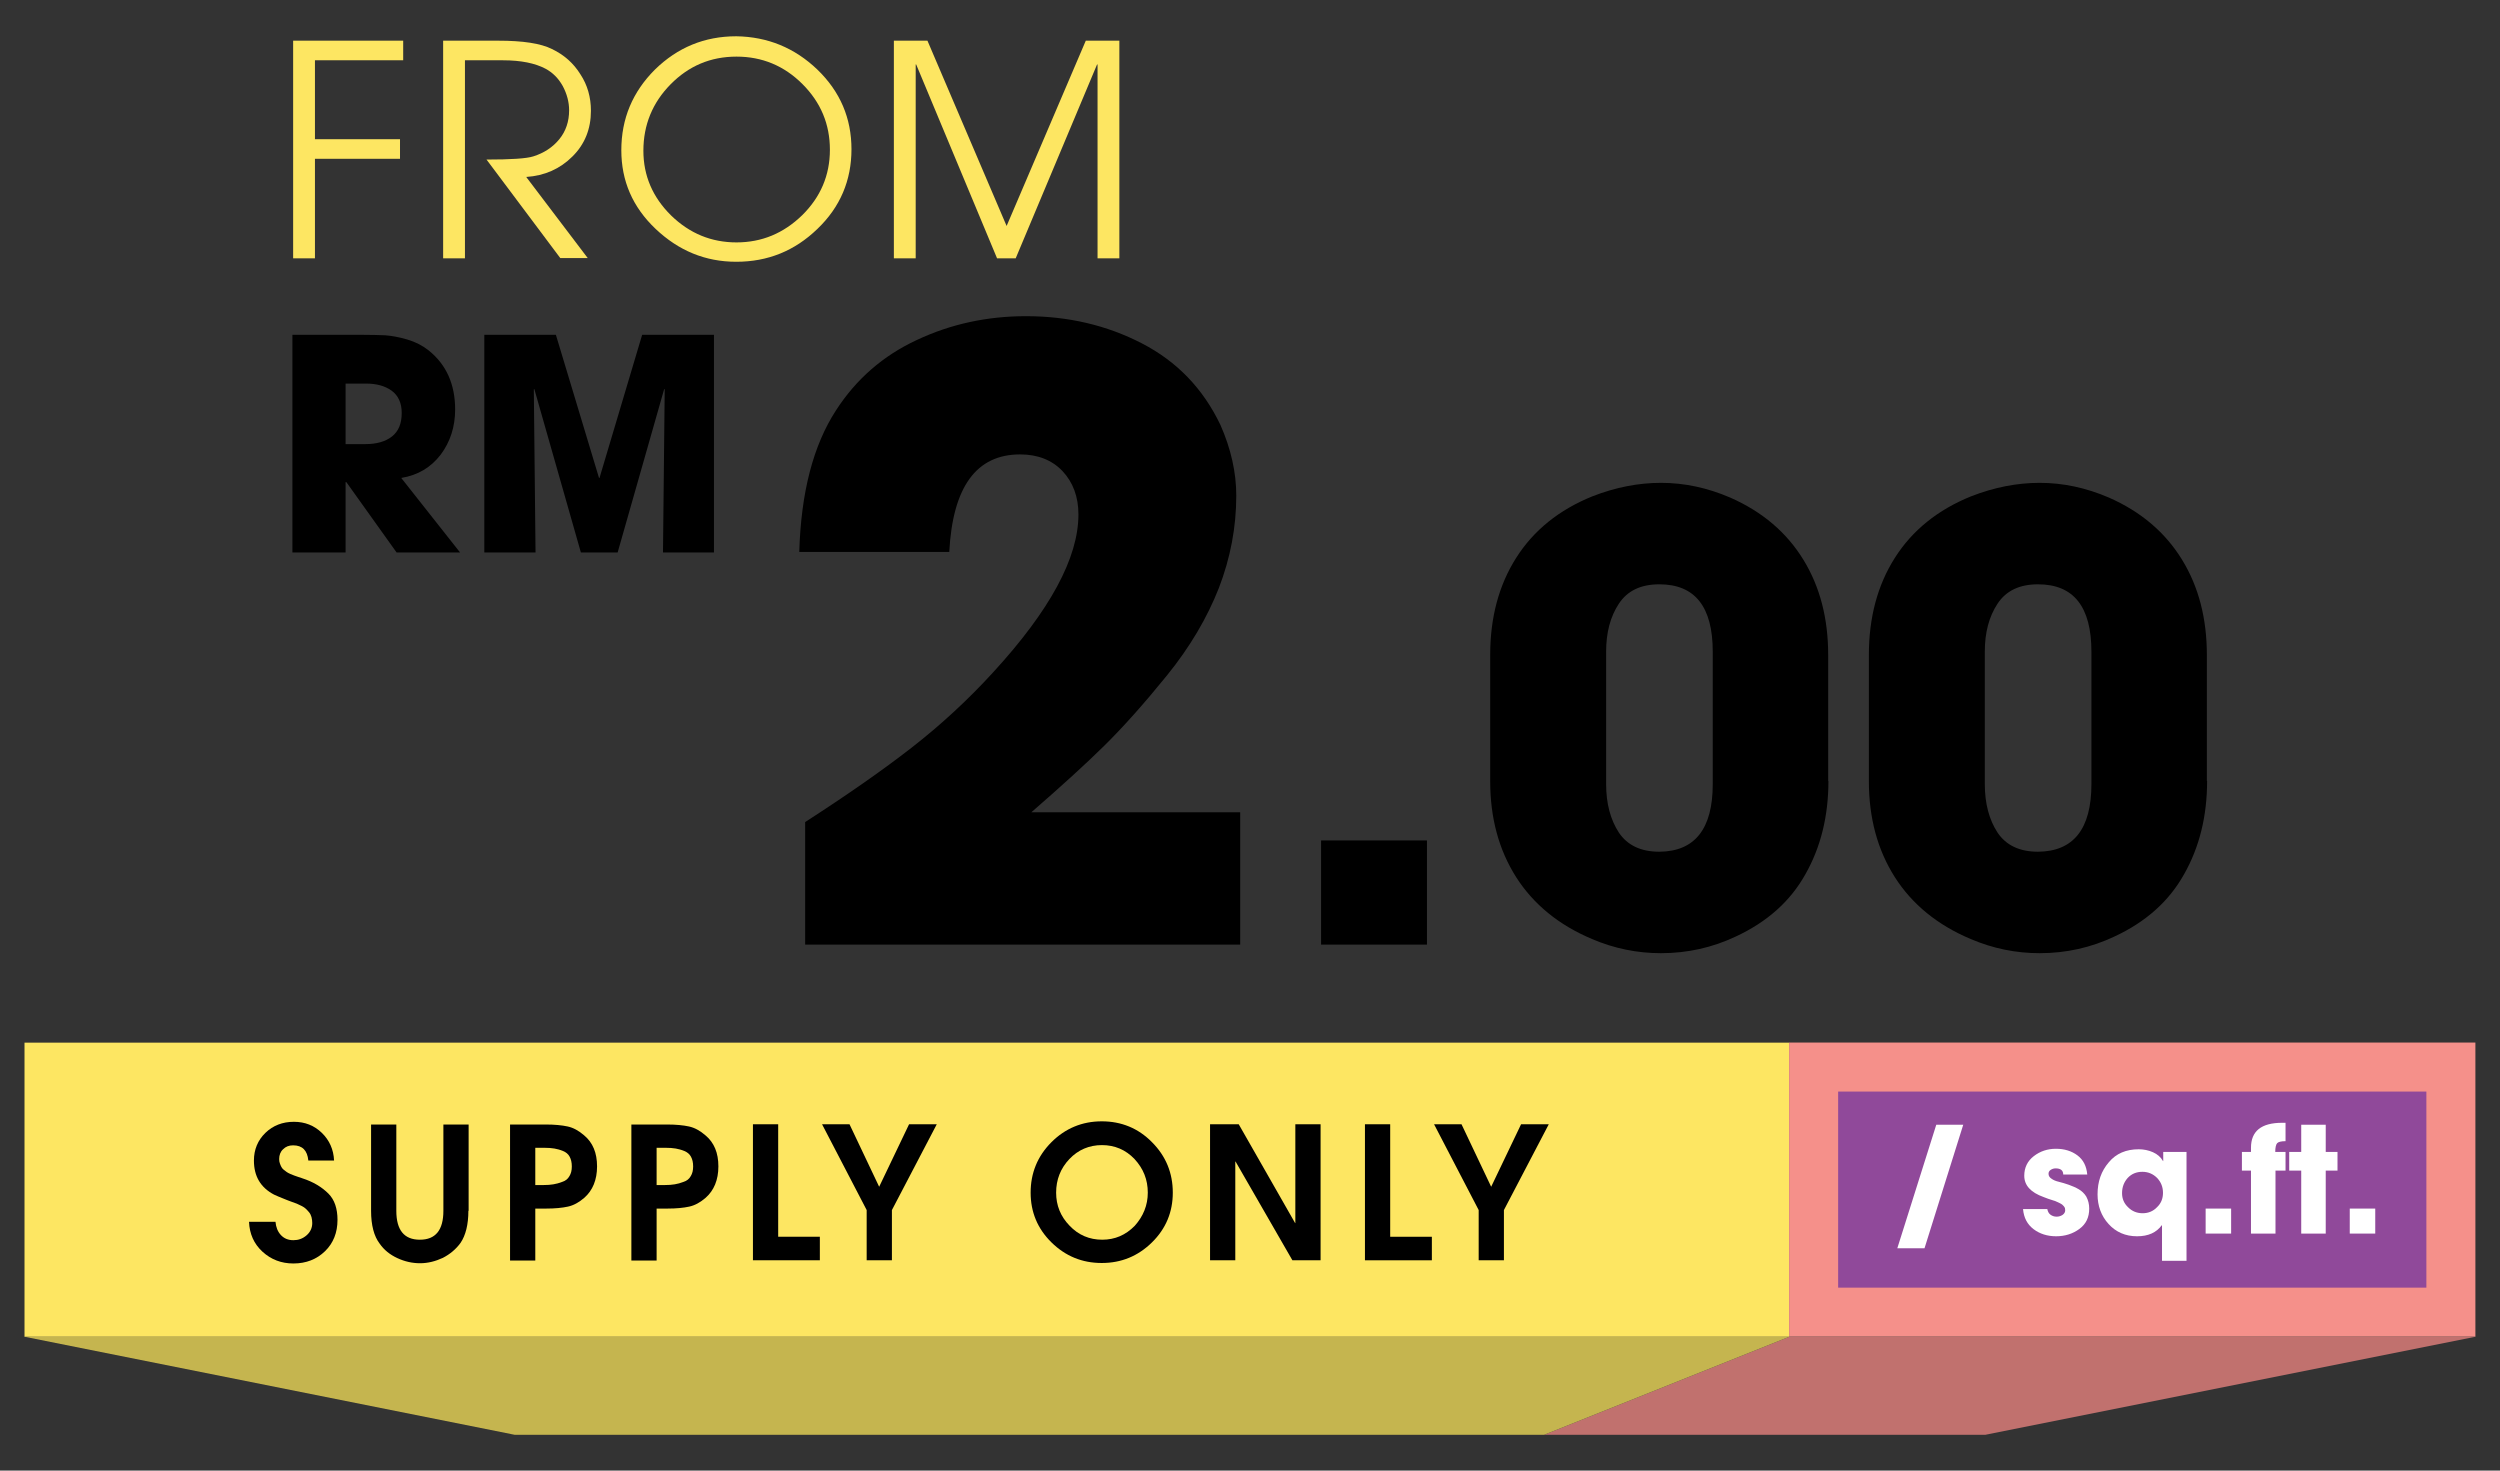
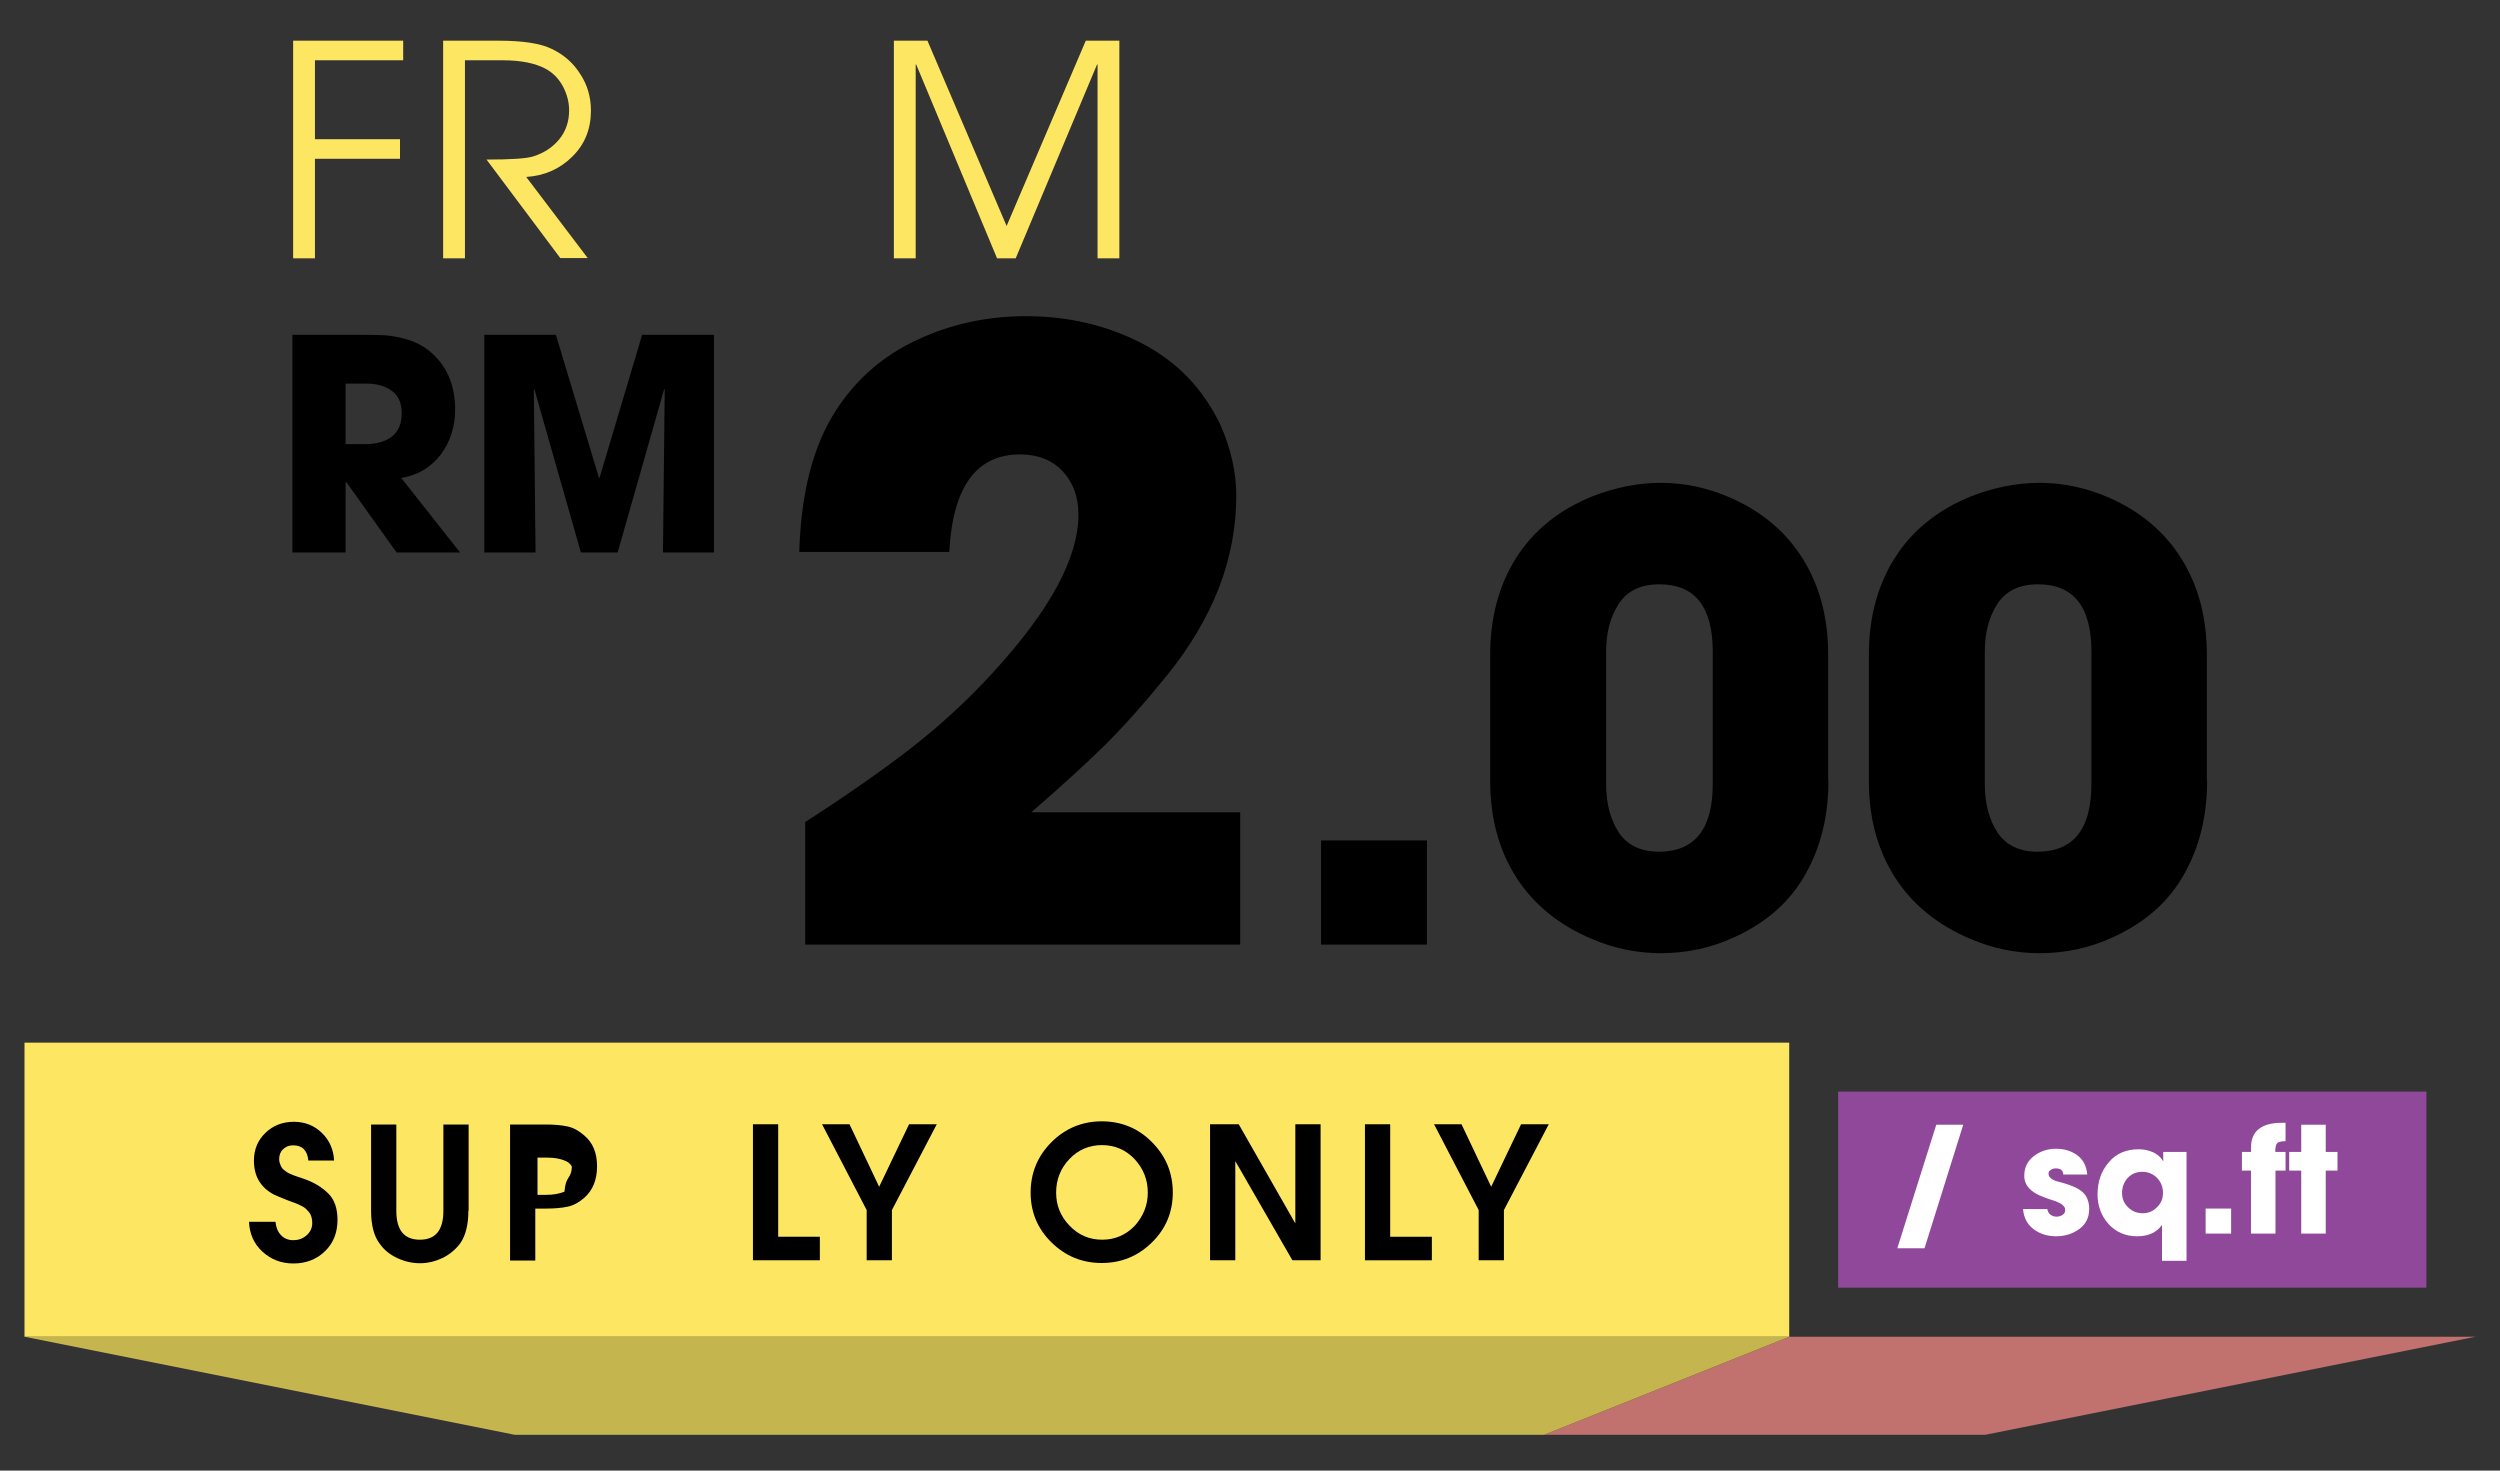
<svg xmlns="http://www.w3.org/2000/svg" id="Layer_1" x="0px" y="0px" viewBox="0 0 1020 600" style="enable-background:new 0 0 1020 600;" xml:space="preserve">
  <rect x="0" y="0" width="1020" height="600" fill="#333333" stroke="none" />
  <style type="text/css">	.st0{fill:#FDE662;}	.st1{fill:#F5908A;}	.st2{fill:#90499A;}	.st3{fill:#FFFFFF;}	.st4{fill:#C1716E;}	.st5{fill:#C5B54F;}</style>
  <g>
    <g>
      <g>
        <g>
          <rect x="10" y="425.4" class="st0" width="720" height="120" />
        </g>
-         <rect x="810" y="345.4" transform="matrix(-1.836970e-16 1 -1 -1.836970e-16 1355.361 -384.639)" class="st1" width="120" height="280" />
        <g>
          <g>
            <path d="M137.7,497.7c0,5.2-1.7,9.5-5.1,12.8c-3.4,3.3-7.7,5-12.9,5c-4.9,0-9.1-1.6-12.6-4.8c-3.5-3.2-5.3-7.3-5.5-12.2h10.8      c0.2,2.2,0.9,4,2.2,5.4c1.3,1.4,3,2.1,5.1,2.1c2,0,3.8-0.6,5.4-2c1.5-1.3,2.3-3,2.3-5c0-0.8-0.1-1.6-0.3-2.4      c-0.2-0.7-0.5-1.4-1-2c-0.5-0.6-0.9-1-1.3-1.4s-1-0.8-1.8-1.2s-1.5-0.7-1.9-0.9c-0.5-0.2-1.2-0.4-2.2-0.8      c-1-0.4-1.7-0.6-2.1-0.8c-2.5-1-4.2-1.7-5-2.1c-5.5-2.9-8.2-7.5-8.2-13.9c0-4.5,1.6-8.3,4.7-11.3c3.1-3,7-4.5,11.6-4.5      c4.5,0,8.3,1.5,11.4,4.5c3.1,3,4.8,6.8,5,11.3h-10.5c-0.4-4.1-2.4-6.2-6.2-6.2c-1.7,0-3,0.5-4.1,1.6c-1.1,1-1.6,2.4-1.6,4      c0,0.7,0.1,1.3,0.3,1.8c0.2,0.6,0.4,1,0.6,1.4c0.2,0.4,0.5,0.8,1,1.2c0.5,0.4,0.9,0.7,1.2,0.9c0.3,0.2,0.8,0.5,1.5,0.8      c0.7,0.3,1.2,0.5,1.5,0.6c0.2,0.1,0.8,0.3,1.7,0.6c0.9,0.3,1.4,0.4,1.5,0.5c4.7,1.5,8.2,3.7,10.8,6.3      C136.5,489.5,137.7,493.1,137.7,497.7z" />
            <path d="M191.1,494c0,5.6-1.1,10-3.2,13.1c-1.9,2.6-4.3,4.6-7.2,6.1c-3,1.4-6.1,2.2-9.3,2.2c-3.2,0-6.3-0.7-9.3-2.1      c-3-1.4-5.4-3.3-7.2-5.9c-2.3-3-3.5-7.5-3.5-13.4v-35.2h10.3V494c0,7.9,3.2,11.8,9.6,11.8c6.4,0,9.6-3.9,9.6-11.8v-35.2h10.3      V494z" />
-             <path d="M243.6,475.9c0,5.5-1.8,9.8-5.2,12.8c-2.2,1.9-4.4,3.1-6.7,3.6s-5.2,0.8-8.9,0.8h-4.4v21.2h-10.3v-55.5h14.6      c3.6,0,6.6,0.3,8.9,0.8c2.3,0.5,4.5,1.7,6.7,3.6C241.9,466.2,243.6,470.4,243.6,475.9z M232.3,479.9c0.7-1.1,1-2.4,1-4      c0-1.6-0.3-2.9-0.9-4c-0.6-1.1-1.5-1.8-2.7-2.3c-1.2-0.5-2.4-0.8-3.5-1c-1.2-0.2-2.5-0.3-4.1-0.3h-3.7v15.2h3.3      c1.6,0,3-0.1,4.1-0.3c1.2-0.2,2.3-0.5,3.6-1C230.7,481.8,231.7,481,232.3,479.9z" />
-             <path d="M293.1,475.9c0,5.5-1.8,9.8-5.2,12.8c-2.2,1.9-4.4,3.1-6.7,3.6s-5.2,0.8-8.9,0.8h-4.4v21.2h-10.3v-55.5h14.6      c3.6,0,6.6,0.3,8.9,0.8c2.3,0.5,4.5,1.7,6.7,3.6C291.4,466.2,293.1,470.4,293.1,475.9z M281.8,479.9c0.7-1.1,1-2.4,1-4      c0-1.6-0.3-2.9-0.9-4c-0.6-1.1-1.5-1.8-2.7-2.3c-1.2-0.5-2.4-0.8-3.5-1c-1.2-0.2-2.5-0.3-4.1-0.3h-3.7v15.2h3.3      c1.6,0,3-0.1,4.1-0.3c1.2-0.2,2.3-0.5,3.6-1C280.2,481.8,281.2,481,281.8,479.9z" />
+             <path d="M243.6,475.9c0,5.5-1.8,9.8-5.2,12.8c-2.2,1.9-4.4,3.1-6.7,3.6s-5.2,0.8-8.9,0.8h-4.4v21.2h-10.3v-55.5h14.6      c3.6,0,6.6,0.3,8.9,0.8c2.3,0.5,4.5,1.7,6.7,3.6C241.9,466.2,243.6,470.4,243.6,475.9z M232.3,479.9c0.7-1.1,1-2.4,1-4      c-0.6-1.1-1.5-1.8-2.7-2.3c-1.2-0.5-2.4-0.8-3.5-1c-1.2-0.2-2.5-0.3-4.1-0.3h-3.7v15.2h3.3      c1.6,0,3-0.1,4.1-0.3c1.2-0.2,2.3-0.5,3.6-1C230.7,481.8,231.7,481,232.3,479.9z" />
            <path d="M334.4,514.2h-27.2v-55.5h10.3v45.9h17V514.2z" />
            <path d="M382.2,458.7l-18.3,35v20.5h-10.3v-20.5l-18.2-35h11.2l12.1,25.5l12.2-25.5H382.2z" />
            <path d="M478.5,486.6c0,7.9-2.8,14.7-8.5,20.3c-5.7,5.6-12.5,8.4-20.5,8.4c-8,0-14.8-2.8-20.5-8.4c-5.7-5.6-8.5-12.4-8.5-20.3      c0-8,2.8-14.9,8.5-20.6c5.6-5.6,12.5-8.5,20.5-8.5c8,0,14.9,2.8,20.5,8.5C475.7,471.7,478.5,478.6,478.5,486.6z M468.3,486.6      c0-5.3-1.8-9.8-5.4-13.7c-3.6-3.8-8.1-5.7-13.3-5.7s-9.7,1.9-13.3,5.7c-3.6,3.8-5.4,8.4-5.4,13.7c0,5.2,1.8,9.7,5.5,13.5      c3.6,3.8,8.1,5.7,13.3,5.7c5.2,0,9.6-1.9,13.3-5.7C466.4,496.3,468.3,491.8,468.3,486.6z" />
            <path d="M538.8,514.2h-11.5l-23.2-40.3H504v40.3h-10.3v-55.5h11.7l23,40.3h0.1v-40.3h10.3V514.2z" />
            <path d="M584.1,514.2h-27.2v-55.5h10.3v45.9h17V514.2z" />
            <path d="M631.9,458.7l-18.3,35v20.5h-10.3v-20.5l-18.2-35h11.2l12.1,25.5l12.2-25.5H631.9z" />
          </g>
        </g>
      </g>
      <g>
        <g>
          <g>
            <rect x="830" y="365.4" transform="matrix(-1.836970e-16 1 -1 -1.836970e-16 1355.361 -384.639)" class="st2" width="80" height="240" />
            <g>
              <g>
                <path class="st3" d="M801,458.9l-15.8,50.4h-11.1l15.9-50.4H801z" />
                <path class="st3" d="M852.4,493.1c0,3.6-1.3,6.3-4,8.3c-2.7,2-5.9,3-9.5,3c-3.6,0-6.7-1-9.2-2.9c-2.5-1.9-4-4.6-4.3-8.2h9.9        c0.2,1,0.6,1.8,1.3,2.3c0.7,0.5,1.5,0.8,2.5,0.8c0.8,0,1.6-0.2,2.4-0.7c0.7-0.5,1.1-1.1,1.1-1.9c0-0.3-0.1-0.6-0.1-0.9        c-0.1-0.3-0.3-0.5-0.5-0.8c-0.2-0.2-0.4-0.4-0.6-0.6c-0.2-0.2-0.5-0.3-0.8-0.5c-0.4-0.2-0.6-0.3-0.8-0.4s-0.5-0.2-0.9-0.4        c-0.4-0.2-0.7-0.3-0.8-0.3c-1.9-0.6-3.4-1.1-4.3-1.5c-5.3-1.9-7.9-4.8-7.9-8.7c0-3.3,1.3-6,3.9-8c2.6-2,5.6-3,9-3        c3.5,0,6.4,0.9,8.8,2.7s3.7,4.4,4,7.8h-9.8c0-1.7-1.1-2.5-3.1-2.5c-0.7,0-1.4,0.2-2,0.6c-0.6,0.4-0.9,0.9-0.9,1.6        c0,0.8,0.4,1.5,1.2,2c0.8,0.6,1.8,1,3.1,1.3c1.2,0.3,2.6,0.7,4,1.2s2.8,1.1,4,1.8s2.3,1.7,3.1,3        C852,489.7,852.4,491.3,852.4,493.1z" />
                <path class="st3" d="M892.1,514.4h-10v-14.5H882c-2.2,3-5.5,4.5-10.1,4.5c-4.7,0-8.6-1.7-11.6-5c-3-3.3-4.5-7.4-4.5-12.1        c0-5.2,1.5-9.5,4.6-13.1c3-3.6,7.1-5.3,12.2-5.3c2,0,4,0.4,5.8,1.2c1.8,0.8,3.2,2,4.1,3.6h0.1V470h9.5V514.4z M882.5,486.7        c0-2.4-0.8-4.4-2.4-6.1c-1.6-1.6-3.6-2.5-6-2.5c-2.4,0-4.4,0.8-6,2.5c-1.5,1.7-2.3,3.7-2.3,6.2c0,2.3,0.8,4.2,2.5,5.8        c1.6,1.6,3.6,2.4,5.9,2.4c2.3,0,4.3-0.8,5.9-2.5C881.7,491,882.5,489,882.5,486.7z" />
                <path class="st3" d="M910.3,503.3h-10.4v-10.2h10.4V503.3z" />
                <path class="st3" d="M932.6,477.6h-4.2v25.7h-10v-25.7h-3.7V470h3.7v-1.7c0-6.8,4.2-10.2,12.7-10.2h1.4v7.5        c-1.8,0-2.9,0.3-3.4,0.8c-0.5,0.5-0.8,1.8-0.8,3.6h4.2V477.6z" />
                <path class="st3" d="M953.7,477.6h-4.8v25.7h-10v-25.7H934V470h4.9v-11.1h10V470h4.8V477.6z" />
-                 <path class="st3" d="M969.1,503.3h-10.4v-10.2h10.4V503.3z" />
              </g>
            </g>
          </g>
        </g>
        <g>
          <polygon class="st4" points="630,585.4 730,545.4 1010,545.4 810,585.4     " />
          <g>
            <polygon class="st5" points="210,585.4 10,545.4 730,545.4 630,585.4      " />
          </g>
        </g>
      </g>
    </g>
    <g>
      <g>
        <g>
          <g>
            <path d="M506,385.4H328.5v-50c17.2-11.1,31.7-21.2,43.5-30.4c11.8-9.2,22.9-19.4,33.3-30.8c23.1-25.2,34.7-46.6,34.7-64.3      c0-7.2-2.2-13.1-6.5-17.7c-4.3-4.5-10.1-6.8-17.3-6.8c-17.9,0-27.5,13.3-28.9,39.8h-61.2c0.7-24.3,5.7-43.5,15-57.8      c8.2-12.7,19.2-22.3,33-28.7c13.8-6.5,28.7-9.7,44.5-9.7c17.2,0,33,3.7,47.3,11.1c14.3,7.4,24.9,18.4,32,33.2      c4.3,9.7,6.5,19.4,6.5,28.9c0,12.9-2.4,25.5-7.1,37.7c-4.8,12.2-11.8,24.1-21.2,35.7c-9.4,11.6-17.9,21.1-25.5,28.6      c-7.6,7.5-17.5,16.5-29.8,27.2H506V385.4z" />
          </g>
        </g>
        <g>
          <g>
            <path d="M582.3,385.4H539v-42.5h43.2V385.4z" />
            <path d="M746,318.6c0,14.3-3.1,27-9.4,38.1c-6.2,11.1-15.7,19.5-28.4,25.4c-9.5,4.5-19.7,6.8-30.5,6.8      c-9.7,0-19.1-1.9-28.2-5.8c-13.5-5.7-23.8-14.1-30.9-25.2c-7.1-11.2-10.6-24.2-10.6-39.2v-51.5c0-15.2,3.5-28.4,10.6-39.6      c7.1-11.2,17.5-19.6,31.1-25.1c9.5-3.7,18.8-5.5,28-5.5c9.5,0,18.9,2,28.2,6c13.2,5.8,23.1,14.3,29.9,25.4      c6.8,11.1,10.1,24,10.1,38.9V318.6z M698.8,319.9v-54c0-18.3-7.2-27.5-21.8-27.5c-7.5,0-13,2.6-16.5,7.9s-5.2,11.8-5.2,19.6v54      c0,8,1.8,14.6,5.2,19.8c3.5,5.2,9,7.8,16.5,7.8C691.5,347.4,698.8,338.2,698.8,319.9z" />
            <path d="M900.5,318.6c0,14.3-3.1,27-9.4,38.1c-6.2,11.1-15.7,19.5-28.4,25.4c-9.5,4.5-19.7,6.8-30.5,6.8      c-9.7,0-19.1-1.9-28.2-5.8c-13.5-5.7-23.8-14.1-30.9-25.2c-7.1-11.2-10.6-24.2-10.6-39.2v-51.5c0-15.2,3.5-28.4,10.6-39.6      c7.1-11.2,17.5-19.6,31.1-25.1c9.5-3.7,18.8-5.5,28-5.5c9.5,0,18.9,2,28.2,6c13.2,5.8,23.1,14.3,29.9,25.4      c6.8,11.1,10.1,24,10.1,38.9V318.6z M853.3,319.9v-54c0-18.3-7.2-27.5-21.8-27.5c-7.5,0-13,2.6-16.5,7.9s-5.2,11.8-5.2,19.6v54      c0,8,1.8,14.6,5.2,19.8c3.5,5.2,9,7.8,16.5,7.8C846,347.4,853.3,338.2,853.3,319.9z" />
          </g>
        </g>
        <g>
          <g>
            <path class="st0" d="M164.5,24.6h-36v32.2h34.7v8h-34.7v40.6h-8.9V16.6h44.9V24.6z" />
            <path class="st0" d="M241.1,45.2c0,7.4-2.5,13.7-7.6,18.7c-5,5-11.3,7.8-18.8,8.3l25.1,33.1h-11.2l-30.1-40.2      c9.9,0,16.3-0.4,19.1-1.3c4.4-1.4,7.9-3.7,10.6-7c2.7-3.3,4-7.3,4-11.8c0-3.4-0.9-6.7-2.6-9.9c-1.8-3.2-4.1-5.5-7.1-7.1      c-4.2-2.2-9.9-3.4-17.3-3.4h-15.5v80.8h-8.9V16.6h22.6c9.9,0,17.2,1.1,21.8,3.4c5,2.4,8.8,5.8,11.6,10.3      C239.7,34.7,241.1,39.7,241.1,45.2z" />
-             <path class="st0" d="M333.5,28.4c9.3,9,13.9,19.8,13.9,32.5c0,12.7-4.6,23.6-13.9,32.5c-9.3,9-20.3,13.4-33.1,13.4      c-12.6,0-23.5-4.5-32.9-13.4c-9.4-8.9-14-19.6-14-32.1c0-12.9,4.6-23.8,13.7-32.9c9.2-9,20.2-13.6,33.2-13.6      C313.2,15,324.2,19.5,333.5,28.4z M327.3,87.8c7.5-7.4,11.3-16.3,11.3-26.7c0-10.4-3.7-19.3-11.2-26.8      c-7.5-7.5-16.5-11.2-26.9-11.2c-10.6,0-19.5,3.8-26.9,11.3c-7.4,7.5-11.1,16.6-11.1,27.1c0,10.2,3.8,19,11.3,26.4      c7.6,7.4,16.5,11,26.7,11C310.8,98.9,319.7,95.2,327.3,87.8z" />
            <path class="st0" d="M456.7,105.4h-8.9V26.3h-0.2l-33.2,79.1h-7.6l-33-79.1h-0.2v79.1h-8.9V16.6h13.7l32.3,75.6L443,16.6h13.7      V105.4z" />
          </g>
          <g>
            <path d="M187.7,225.4h-25.9l-20.5-28.7H141v28.7h-21.7v-88.8h28.1c4,0,7.3,0.1,9.8,0.2c2.5,0.2,5.5,0.7,8.9,1.7      c3.4,1,6.3,2.5,8.7,4.4c7.3,5.8,10.9,13.9,10.9,24.2c0,7-2,13.2-5.9,18.4c-4,5.2-9.3,8.4-16.1,9.5L187.7,225.4z M163.9,168.5      c0-4.1-1.4-7.1-4.1-9.1c-2.8-2-6.3-2.9-10.5-2.9H141v24.7h8c4.6,0,8.2-1,10.9-3.1C162.6,176,163.9,172.8,163.9,168.5z" />
            <path d="M291.4,225.4h-20.9l0.7-66.5l-0.2-0.2l-19,66.7h-15l-19-66.7l-0.2,0.2l0.7,66.5h-20.9v-88.8h29.2l17.6,58.4h0.2      l17.4-58.4h29.3V225.4z" />
          </g>
        </g>
      </g>
    </g>
  </g>
</svg>